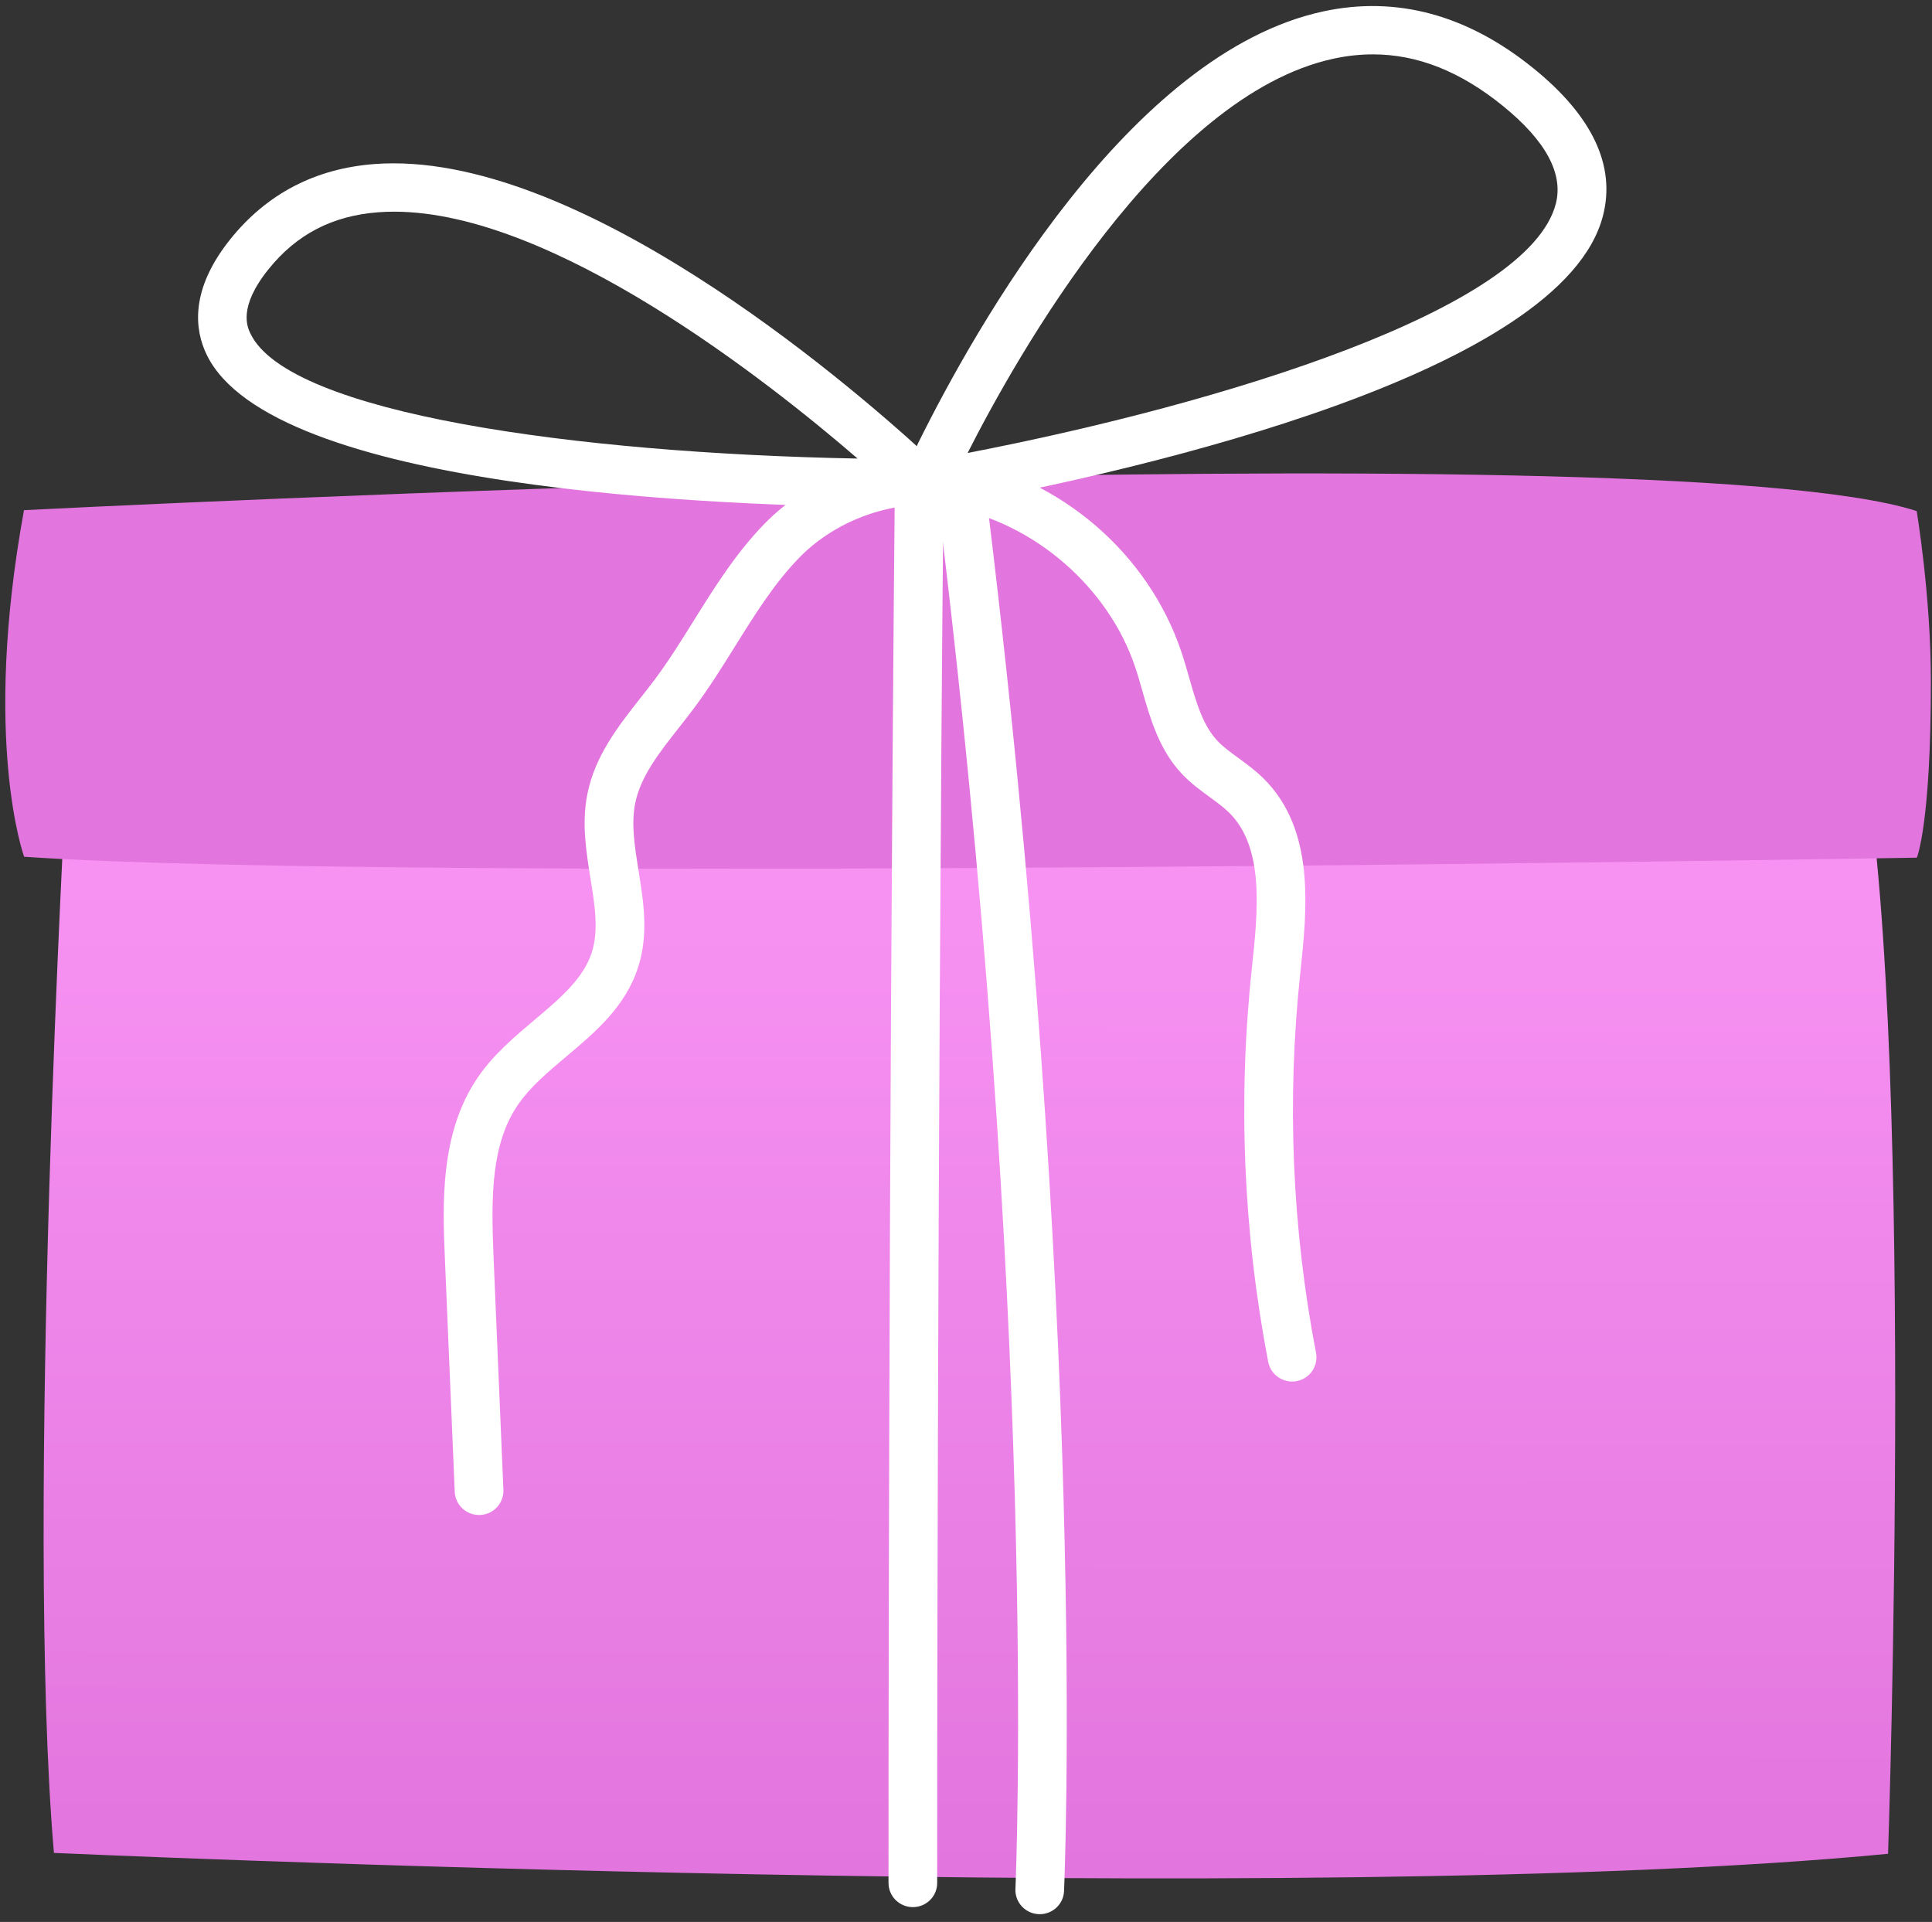
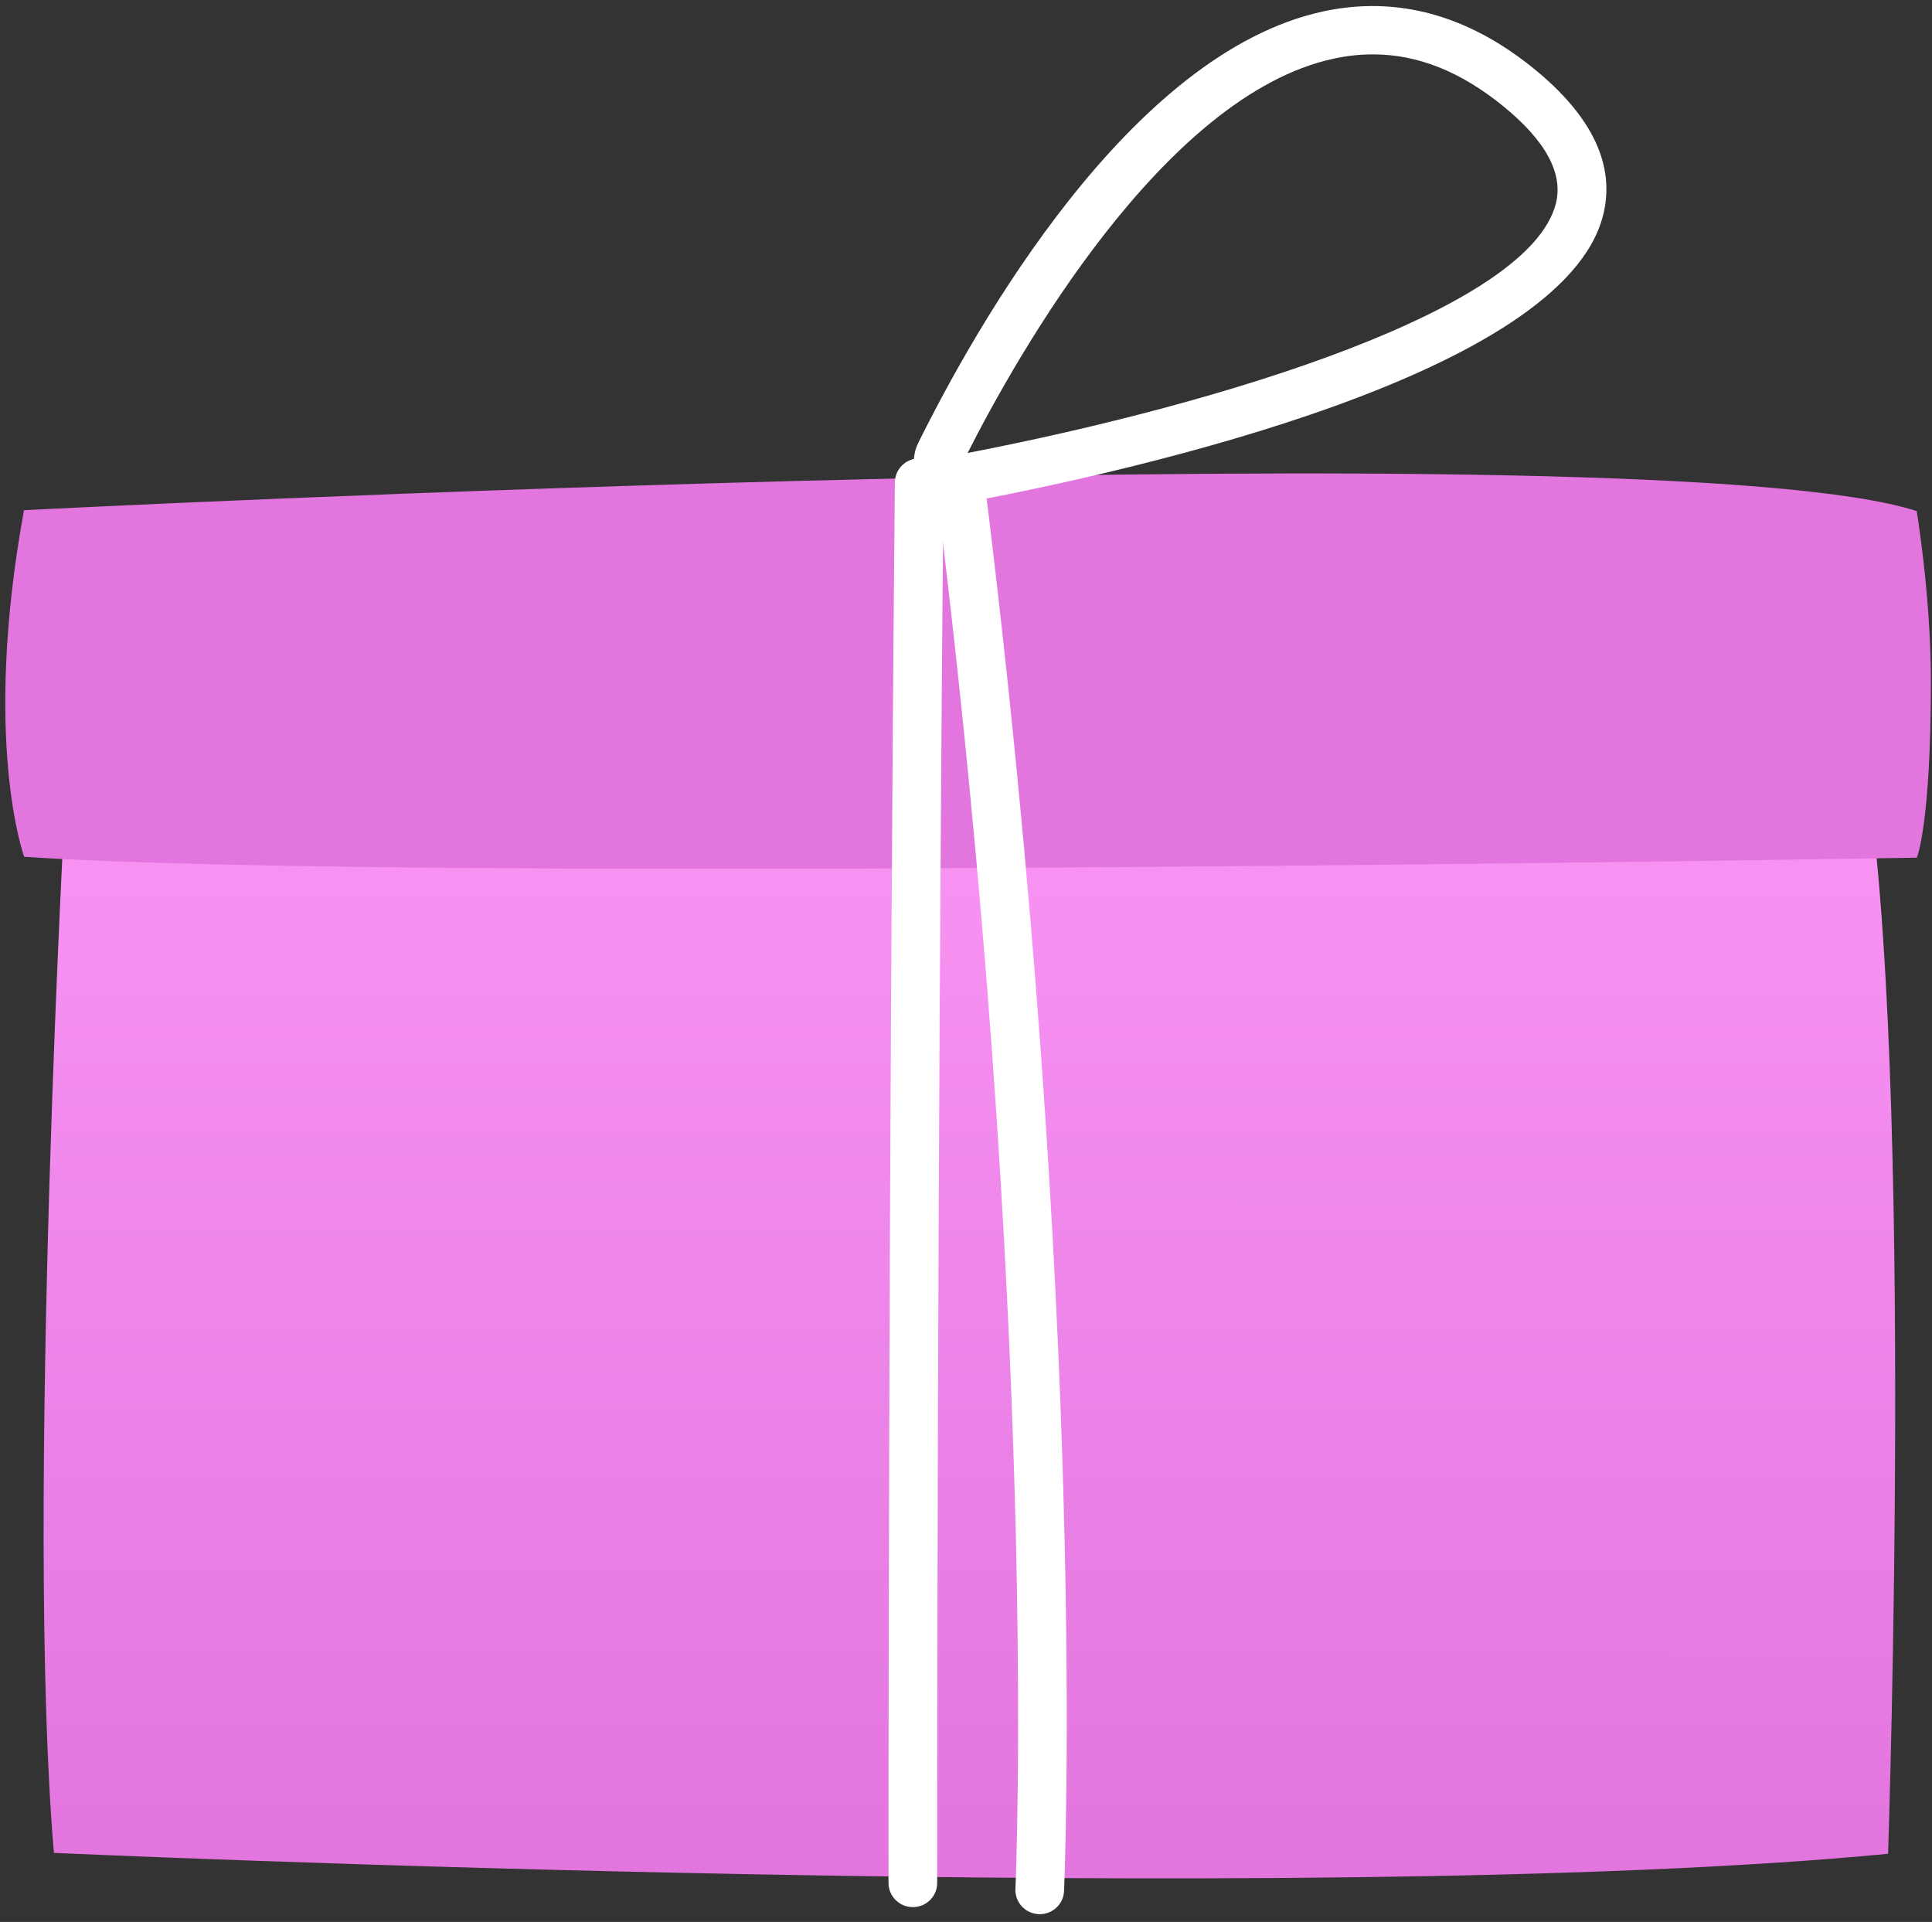
<svg xmlns="http://www.w3.org/2000/svg" width="191" height="190" viewBox="0 0 191 190" fill="none">
  <rect x="0" y="0" width="191" height="190" fill="#333333" stroke="none" />
  <path d="M186.656 183.264C186.656 183.264 189.509 99.325 183.749 72.326L6.566 76.913C6.566 76.913 2.46 149.791 5.331 183.176C5.331 183.176 129.406 188.788 186.656 183.264Z" fill="url(#paint0_linear_214_505)" />
  <path d="M2.371 50.434C2.371 50.434 163.872 42.206 189.485 50.525C189.485 50.525 190.885 58.833 190.89 67.312C190.897 81.505 189.502 84.789 189.502 84.789C189.502 84.789 40.545 87.312 2.388 84.698C2.388 84.698 -1.799 73.275 2.371 50.434Z" fill="#E275DE" />
  <path d="M90.246 188.536C88.918 188.536 87.839 187.466 87.839 186.145C87.838 185.467 87.813 117.49 88.468 47.684C88.48 46.372 89.555 45.316 90.873 45.317L90.897 45.317C92.226 45.332 93.293 46.413 93.282 47.732C92.626 117.515 92.651 185.469 92.651 186.147C92.652 187.468 91.574 188.537 90.246 188.536Z" fill="white" />
  <path d="M102.792 189.233L102.677 189.232C101.35 189.168 100.323 188.049 100.386 186.73C100.411 186.18 102.839 130.562 92.493 47.657C92.33 46.347 93.267 45.155 94.585 44.992C95.899 44.829 97.105 45.761 97.269 47.074C107.671 130.415 105.219 186.402 105.192 186.957C105.135 188.237 104.07 189.234 102.792 189.233Z" fill="white" />
  <path d="M135.736 5.375C134.453 5.374 133.156 5.516 131.837 5.801C115 9.434 100.499 35.237 95.66 44.781C121.113 39.857 151.156 30.555 153.814 20.126C154.569 17.153 152.809 13.904 148.577 10.47C144.374 7.062 140.144 5.377 135.736 5.375ZM94.533 49.786C93.239 49.786 92.013 49.195 91.207 48.146C90.238 46.883 90.075 45.212 90.779 43.786C96.448 32.334 111.694 5.254 130.812 1.129C138.065 -0.435 145.072 1.458 151.619 6.77C157.426 11.481 159.735 16.37 158.479 21.302C154.5 36.926 112.994 46.374 95.333 49.713C95.065 49.764 94.797 49.786 94.533 49.786Z" fill="white" />
-   <path d="M38.974 20.926C38.44 20.926 37.914 20.945 37.393 20.985C32.864 21.325 29.318 23.167 26.547 26.614C23.513 30.389 24.455 32.345 24.764 32.988C28.567 40.886 56.937 44.805 84.785 45.333C75.899 37.663 54.71 20.934 38.974 20.926ZM89.203 50.168L89.185 50.168C70.645 50.055 26.827 48.354 20.423 35.047C19.259 32.628 18.722 28.684 22.785 23.629C26.382 19.152 31.174 16.658 37.024 16.217C56.863 14.725 83.621 37.675 91.342 44.745C92.306 45.624 92.62 46.974 92.141 48.182C91.664 49.39 90.512 50.169 89.203 50.168Z" fill="white" />
-   <path d="M47.361 149.771C46.078 149.77 45.012 148.763 44.956 147.479L43.98 124.35C43.761 119.125 43.459 111.967 47.278 106.45C48.831 104.206 50.88 102.479 52.862 100.81C55.337 98.724 57.676 96.754 58.508 94.146C59.202 91.972 58.801 89.472 58.373 86.823C57.943 84.132 57.495 81.349 58.074 78.468C58.836 74.695 61.121 71.792 63.331 68.984C63.81 68.377 64.285 67.771 64.743 67.161C66.106 65.332 67.308 63.406 68.58 61.366C70.61 58.113 72.708 54.746 75.505 51.854C80.464 46.729 88.014 44.209 94.767 45.437C104.886 47.284 113.53 54.739 116.788 64.431C117.07 65.272 117.319 66.136 117.566 67.004C118.255 69.412 118.903 71.689 120.345 73.225C120.912 73.831 121.653 74.372 122.441 74.944C123.257 75.543 124.107 76.16 124.899 76.943C130.06 82.028 129.221 89.887 128.548 96.203C127.205 108.752 127.729 121.371 130.103 133.741C130.351 135.038 129.494 136.289 128.19 136.536C126.882 136.777 125.624 135.929 125.375 134.632C122.914 121.8 122.368 108.711 123.758 95.728C124.357 90.121 125.03 83.802 121.512 80.335C120.971 79.802 120.301 79.314 119.594 78.796C118.662 78.118 117.699 77.417 116.823 76.482C114.59 74.099 113.711 71.019 112.936 68.302C112.708 67.506 112.484 66.713 112.223 65.94C109.553 58.002 102.191 51.653 93.903 50.14C88.791 49.209 82.789 51.226 78.979 55.168C76.533 57.696 74.659 60.702 72.673 63.887C71.405 65.92 70.092 68.023 68.609 70.01C68.128 70.654 67.626 71.292 67.123 71.931C65.173 74.408 63.331 76.749 62.795 79.412C62.385 81.449 62.746 83.696 63.128 86.075C63.623 89.157 64.135 92.342 63.095 95.594C61.846 99.513 58.864 102.025 55.977 104.455C54.154 105.991 52.433 107.441 51.245 109.159C48.554 113.048 48.541 118.252 48.789 124.156L49.766 147.282C49.821 148.602 48.789 149.715 47.462 149.768L47.361 149.771Z" fill="white" />
  <defs>
    <linearGradient id="paint0_linear_214_505" x1="95.857" y1="185.687" x2="95.912" y2="72.283" gradientUnits="userSpaceOnUse">
      <stop stop-color="#E275DE" />
      <stop offset="1" stop-color="#FA96F5" />
    </linearGradient>
  </defs>
</svg>